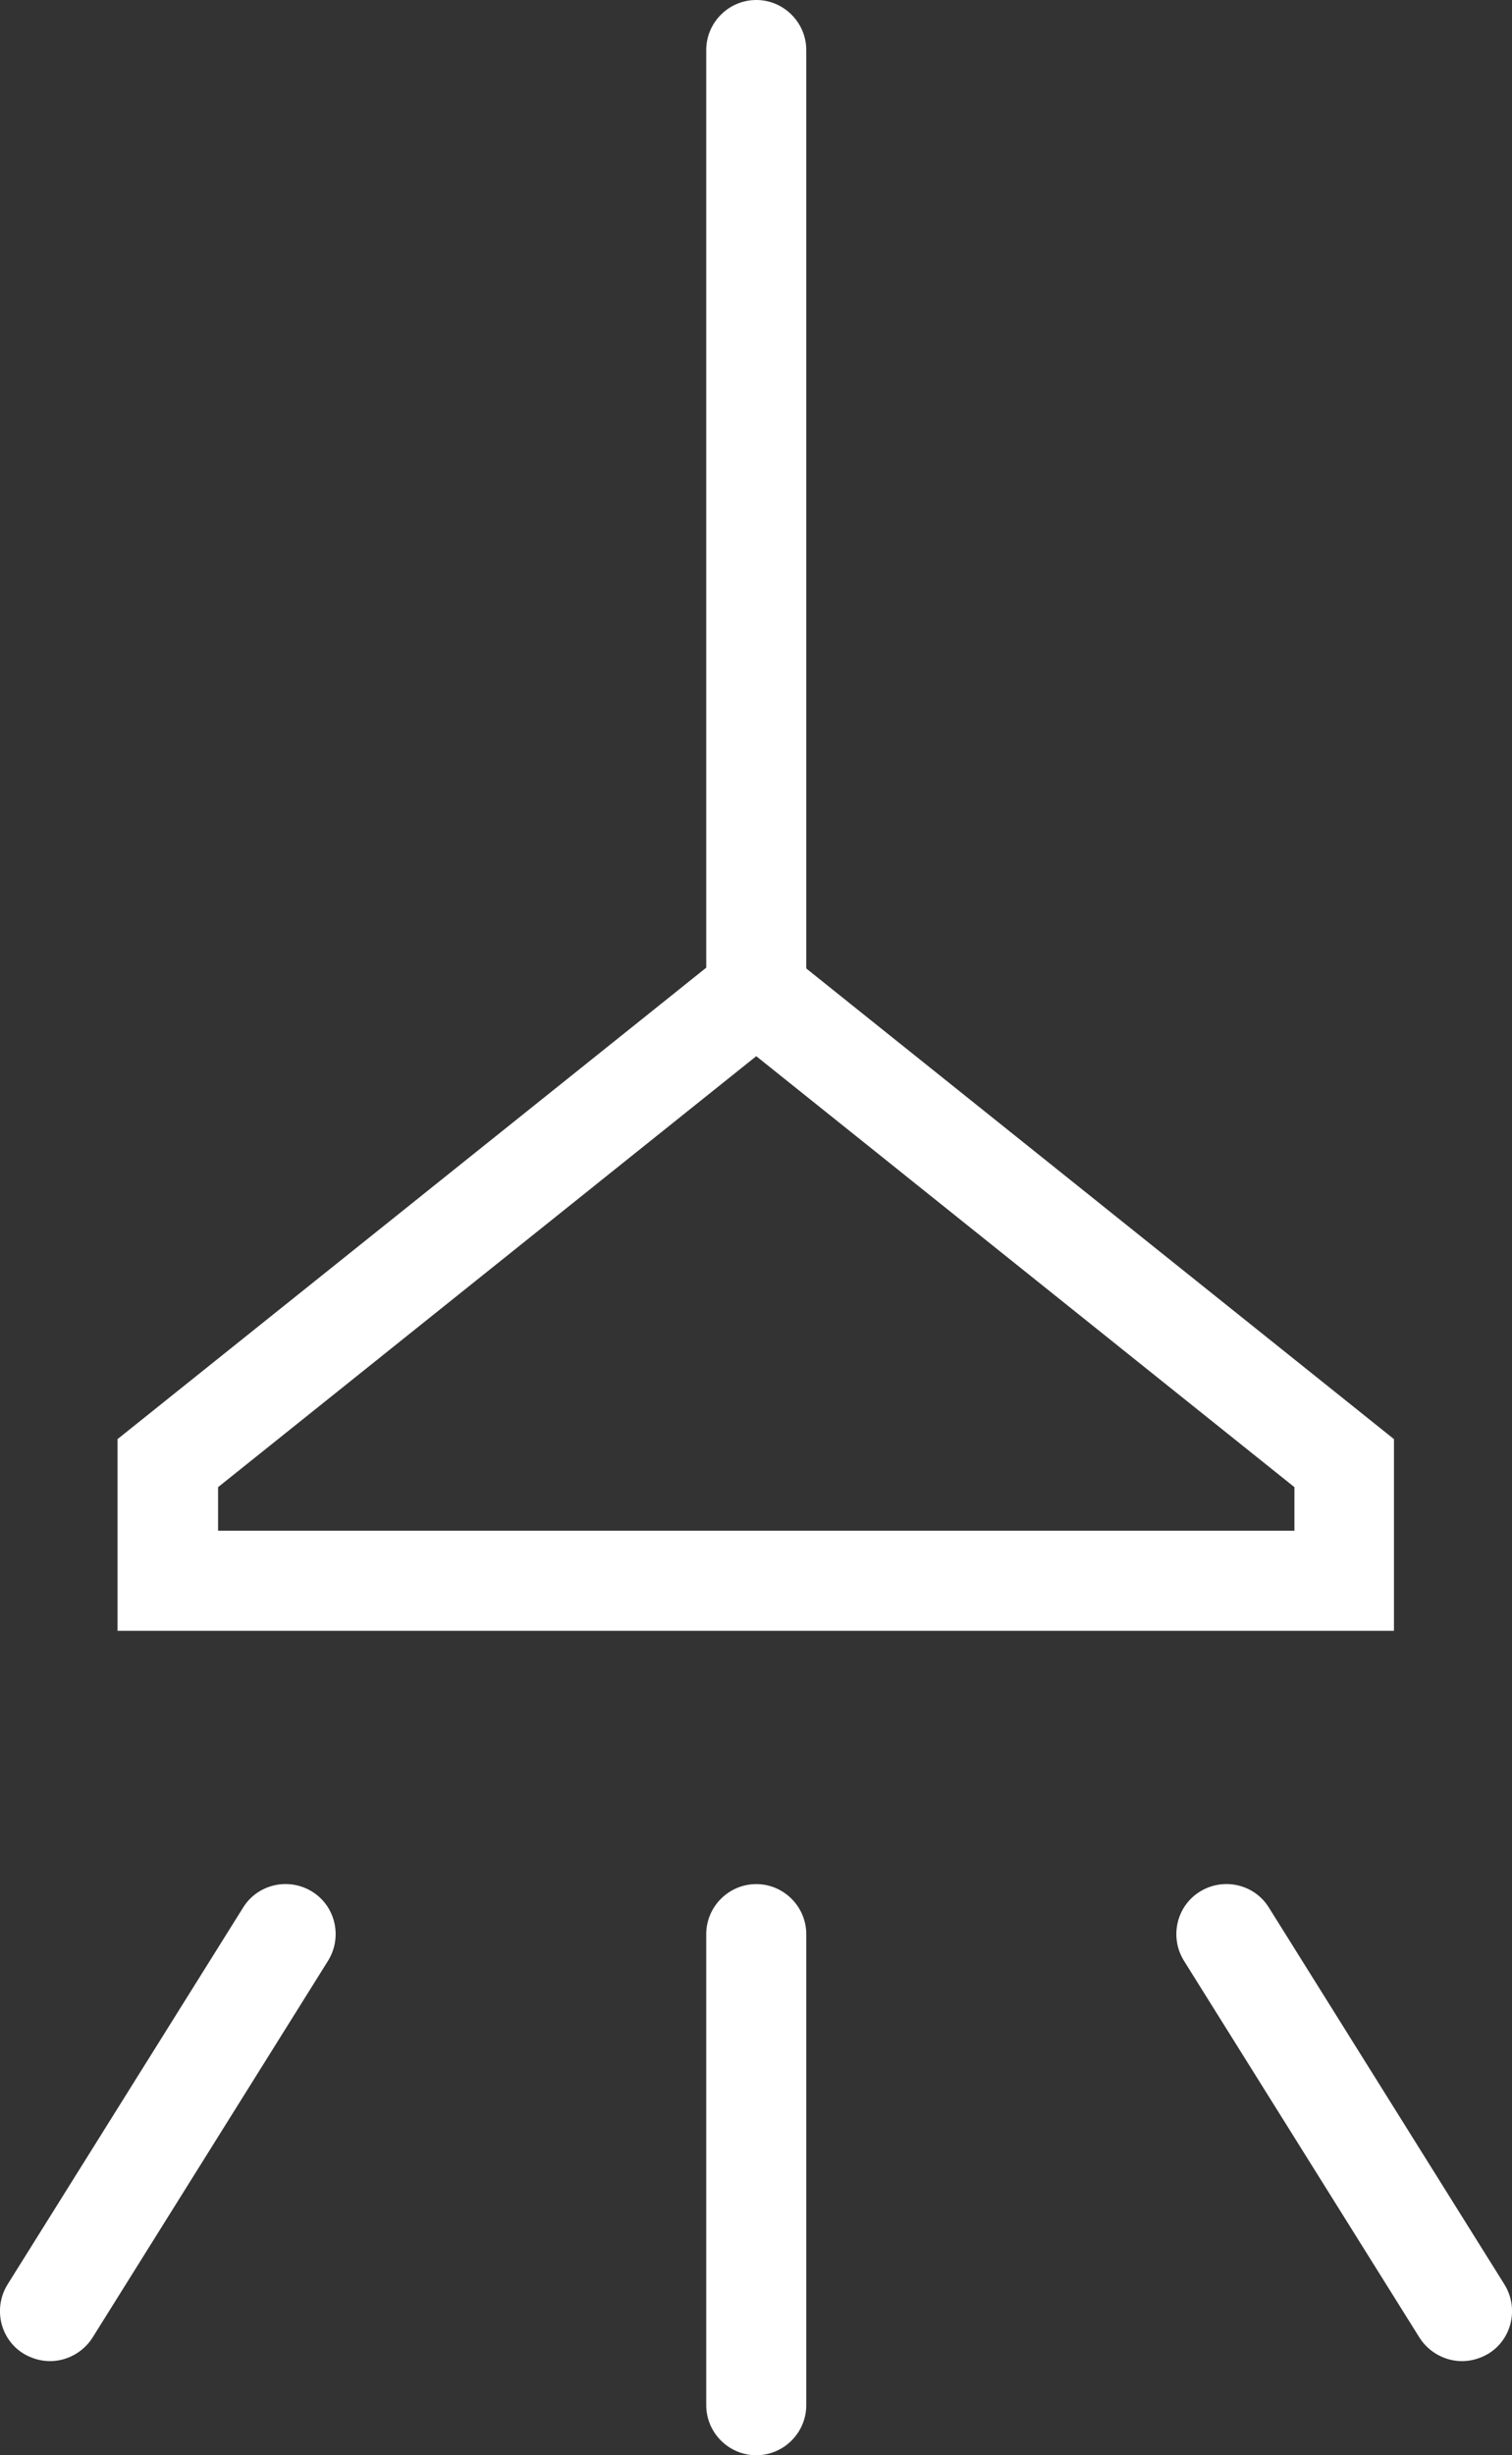
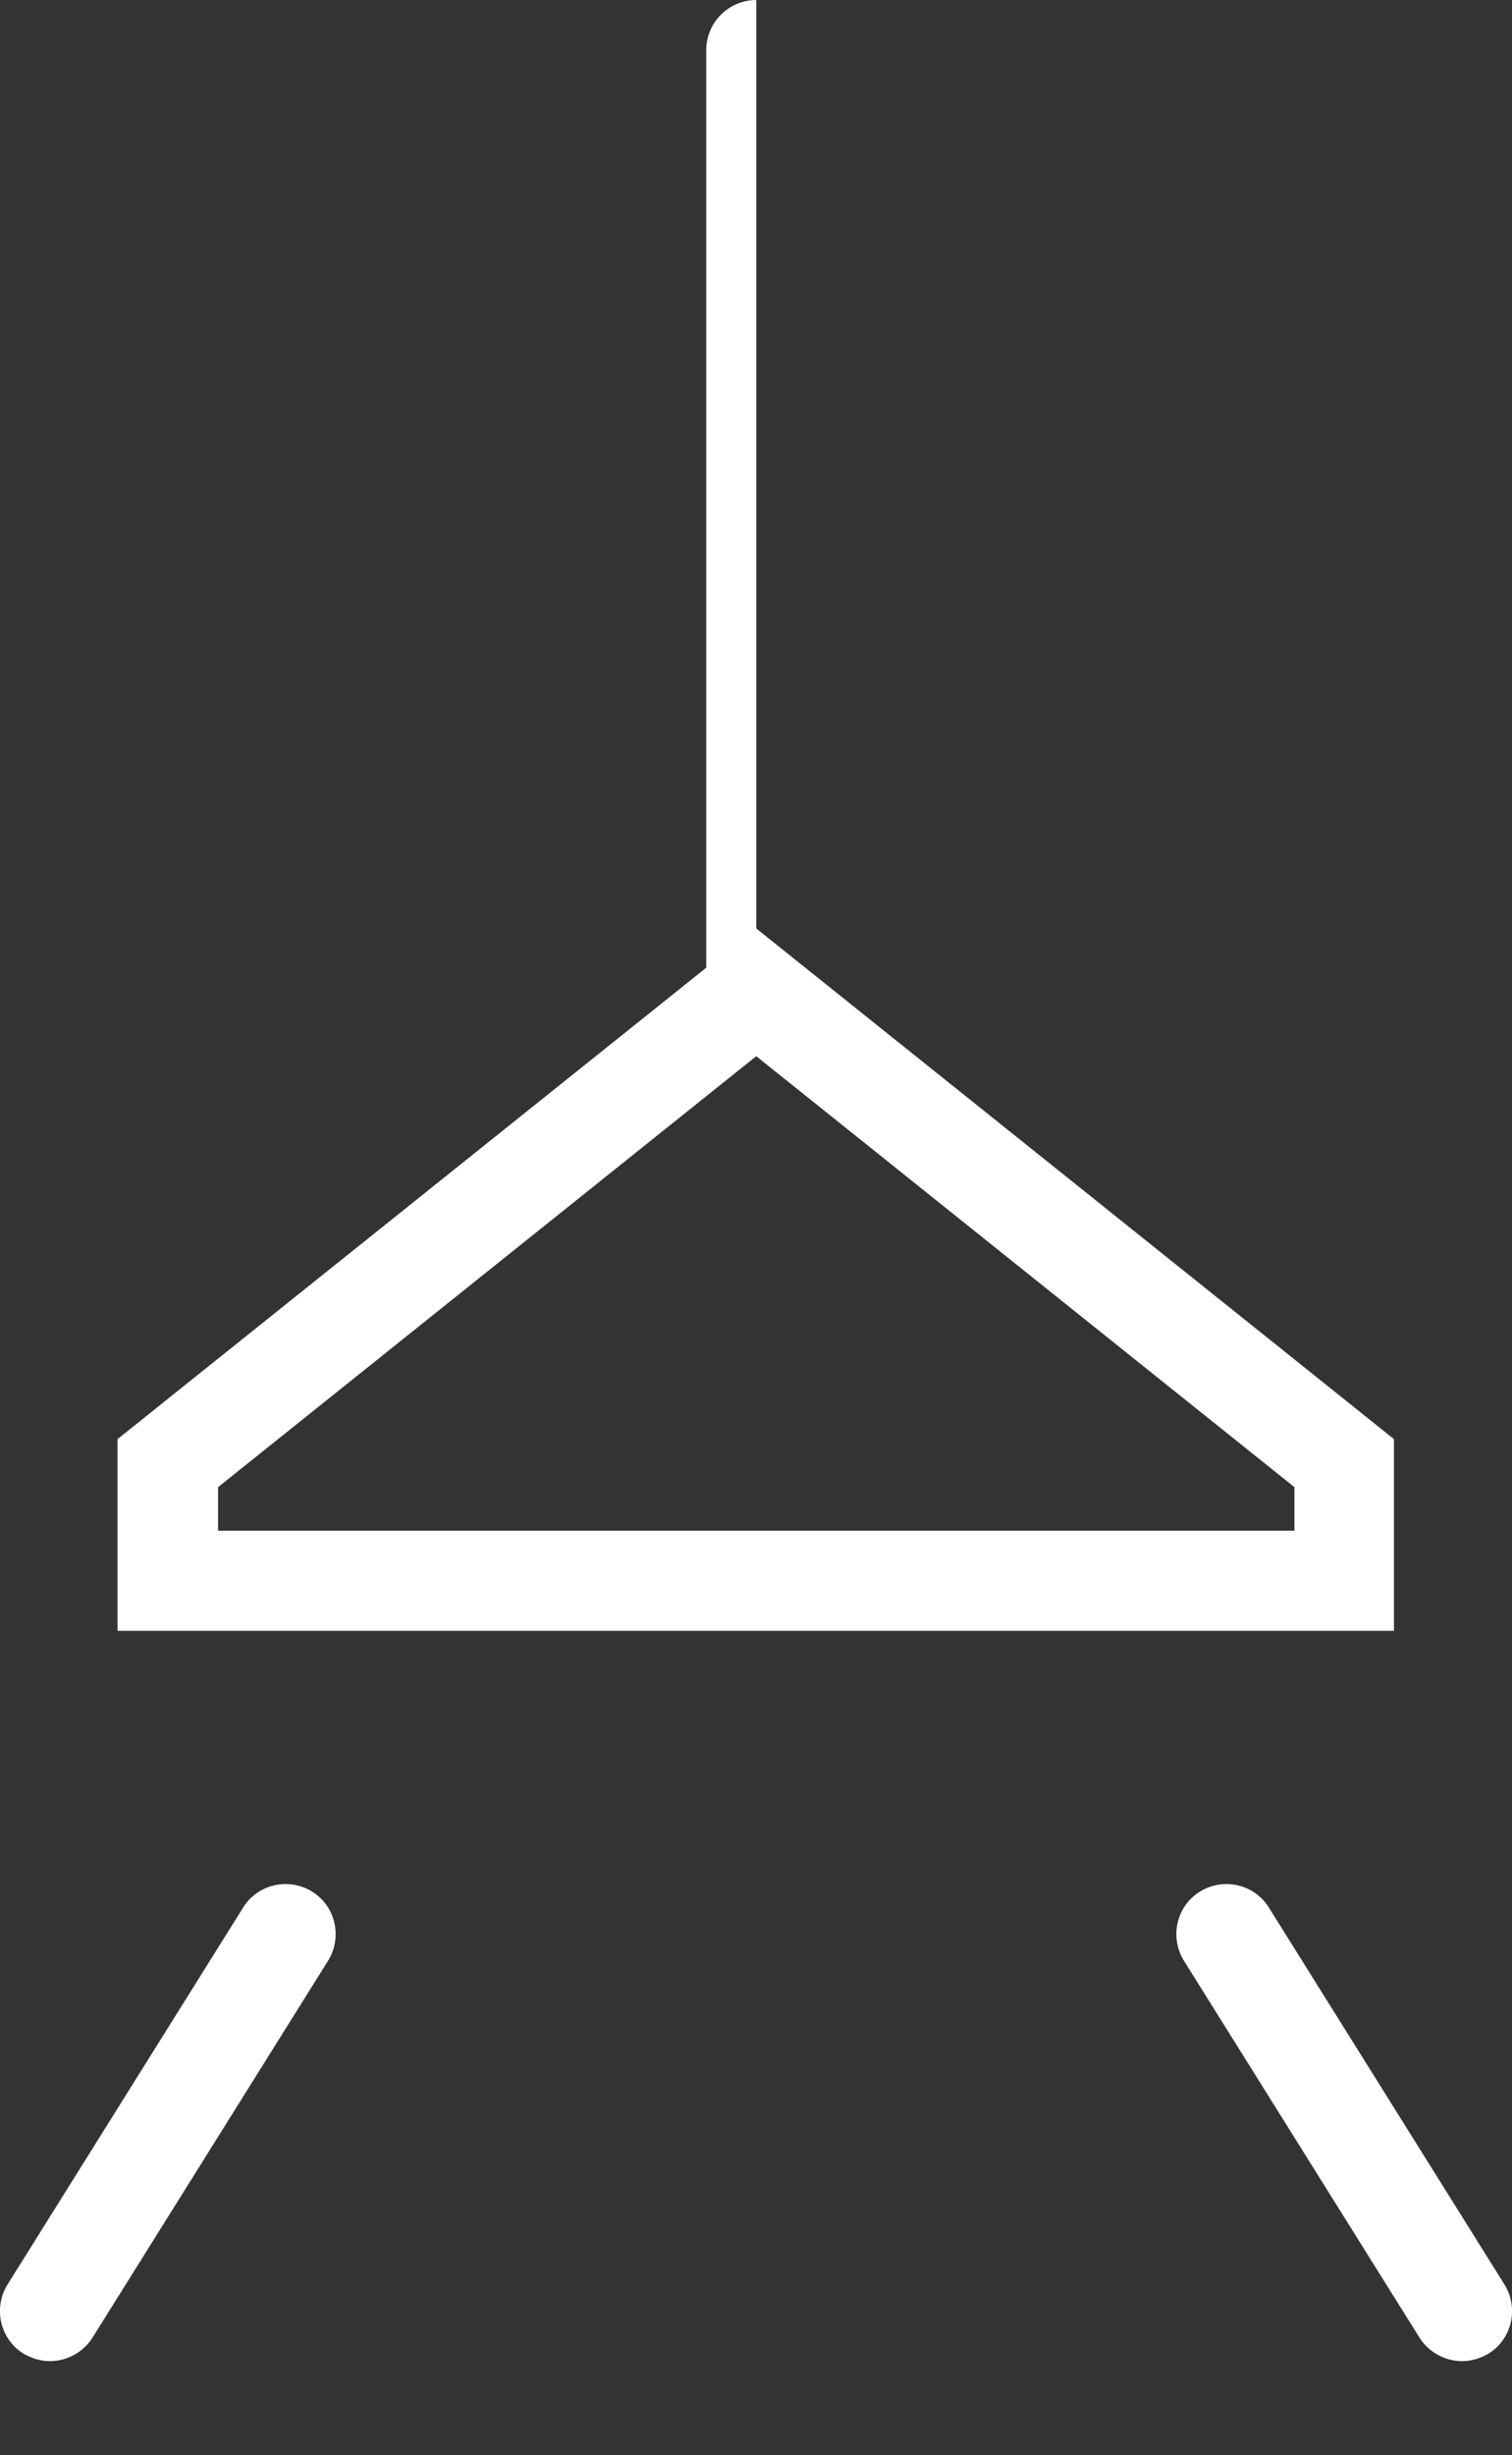
<svg xmlns="http://www.w3.org/2000/svg" id="Layer_2" viewBox="0 0 30.23 49.05">
  <rect x="0" y="0" width="30.23" height="49.05" fill="#333333" stroke="none" />
  <defs>
    <style>.cls-1{fill:#fff;}</style>
  </defs>
  <g id="Group_4546">
    <path class="cls-1" d="m27.88,32.58H2.35v-3.83l12.76-10.21,12.76,10.21v3.83Zm-23.53-2h21.53v-.87l-10.76-8.61-10.76,8.61v.87Z" />
-     <path class="cls-1" d="m15.12,20.82c-.55,0-1-.45-1-1V1c0-.55.45-1,1-1s1,.45,1,1v18.82c0,.55-.45,1-1,1Z" />
-     <path class="cls-1" d="m15.12,49.05c-.55,0-1-.45-1-1v-9.41c0-.55.45-1,1-1s1,.45,1,1v9.41c0,.55-.45,1-1,1Z" />
+     <path class="cls-1" d="m15.12,20.82c-.55,0-1-.45-1-1V1c0-.55.45-1,1-1v18.82c0,.55-.45,1-1,1Z" />
    <path class="cls-1" d="m29.23,47.17c-.33,0-.66-.17-.85-.47l-4.71-7.53c-.29-.47-.15-1.09.32-1.38.47-.29,1.09-.15,1.38.32l4.71,7.53c.29.47.15,1.09-.32,1.38-.17.1-.35.15-.53.15Z" />
    <path class="cls-1" d="m1,47.17c-.18,0-.36-.05-.53-.15-.47-.29-.61-.91-.32-1.38l4.71-7.53c.29-.47.91-.61,1.38-.32.47.29.61.91.32,1.38l-4.71,7.53c-.19.3-.52.47-.85.47Z" />
  </g>
</svg>